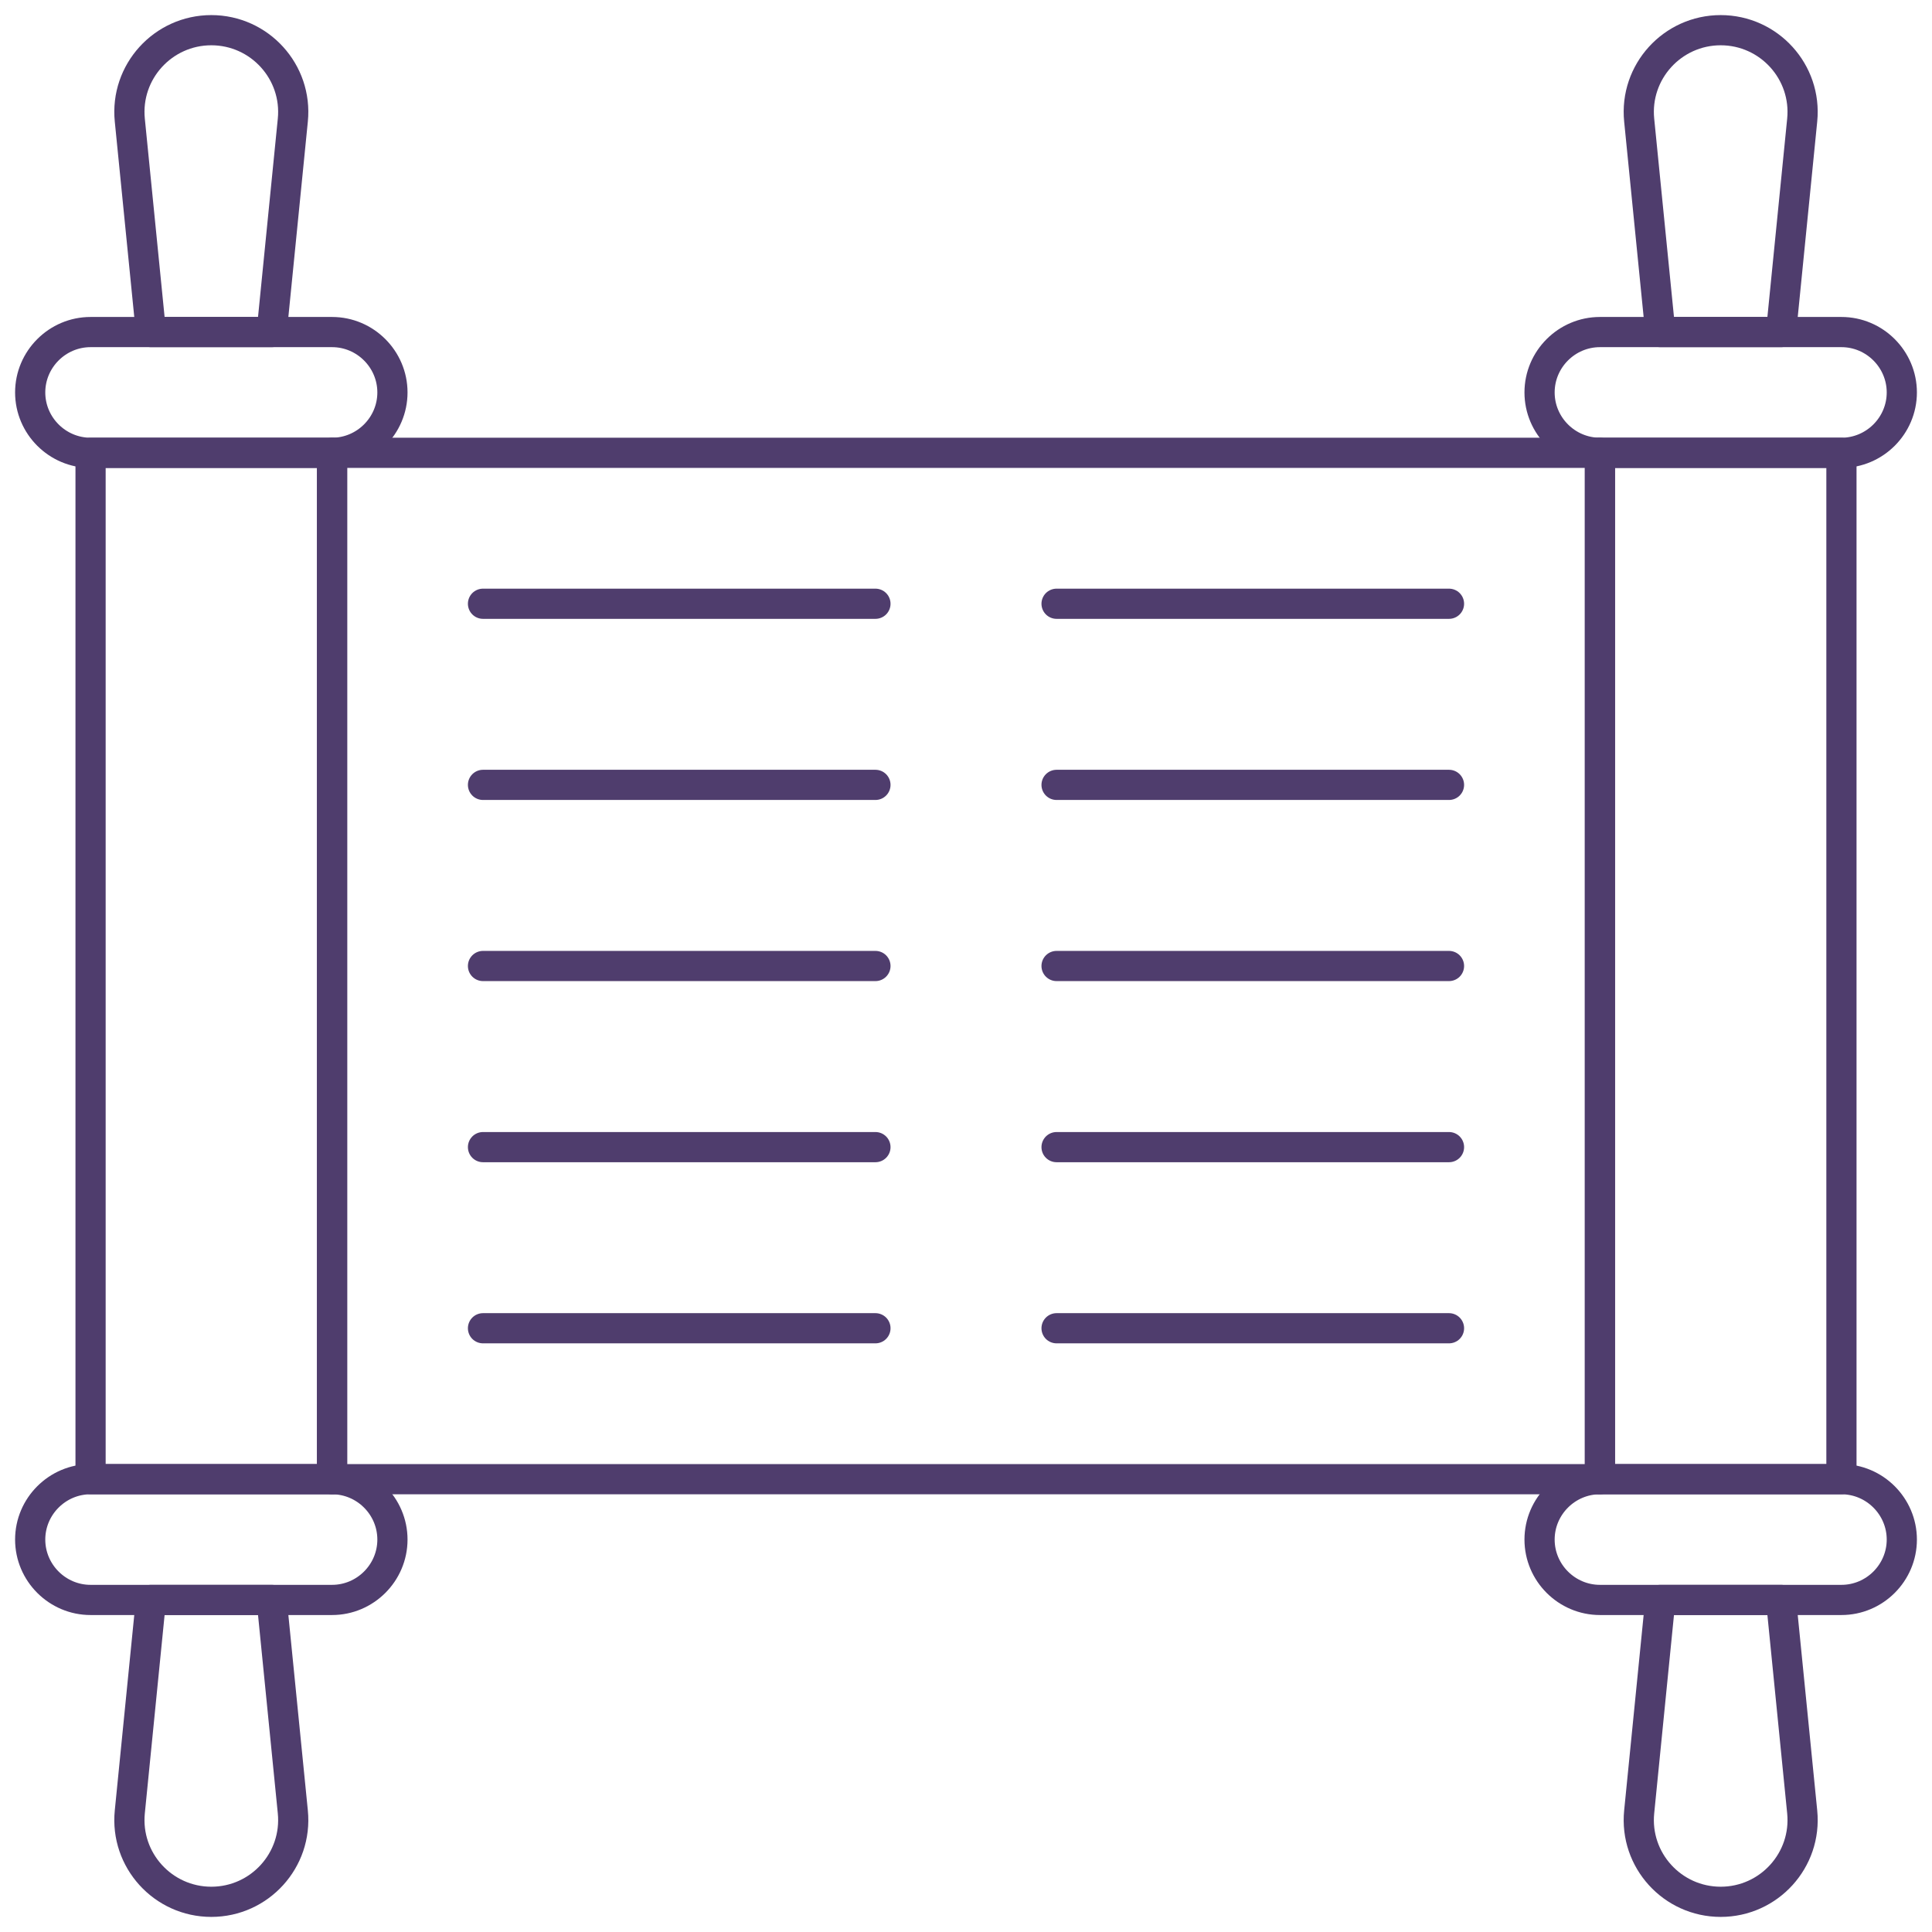
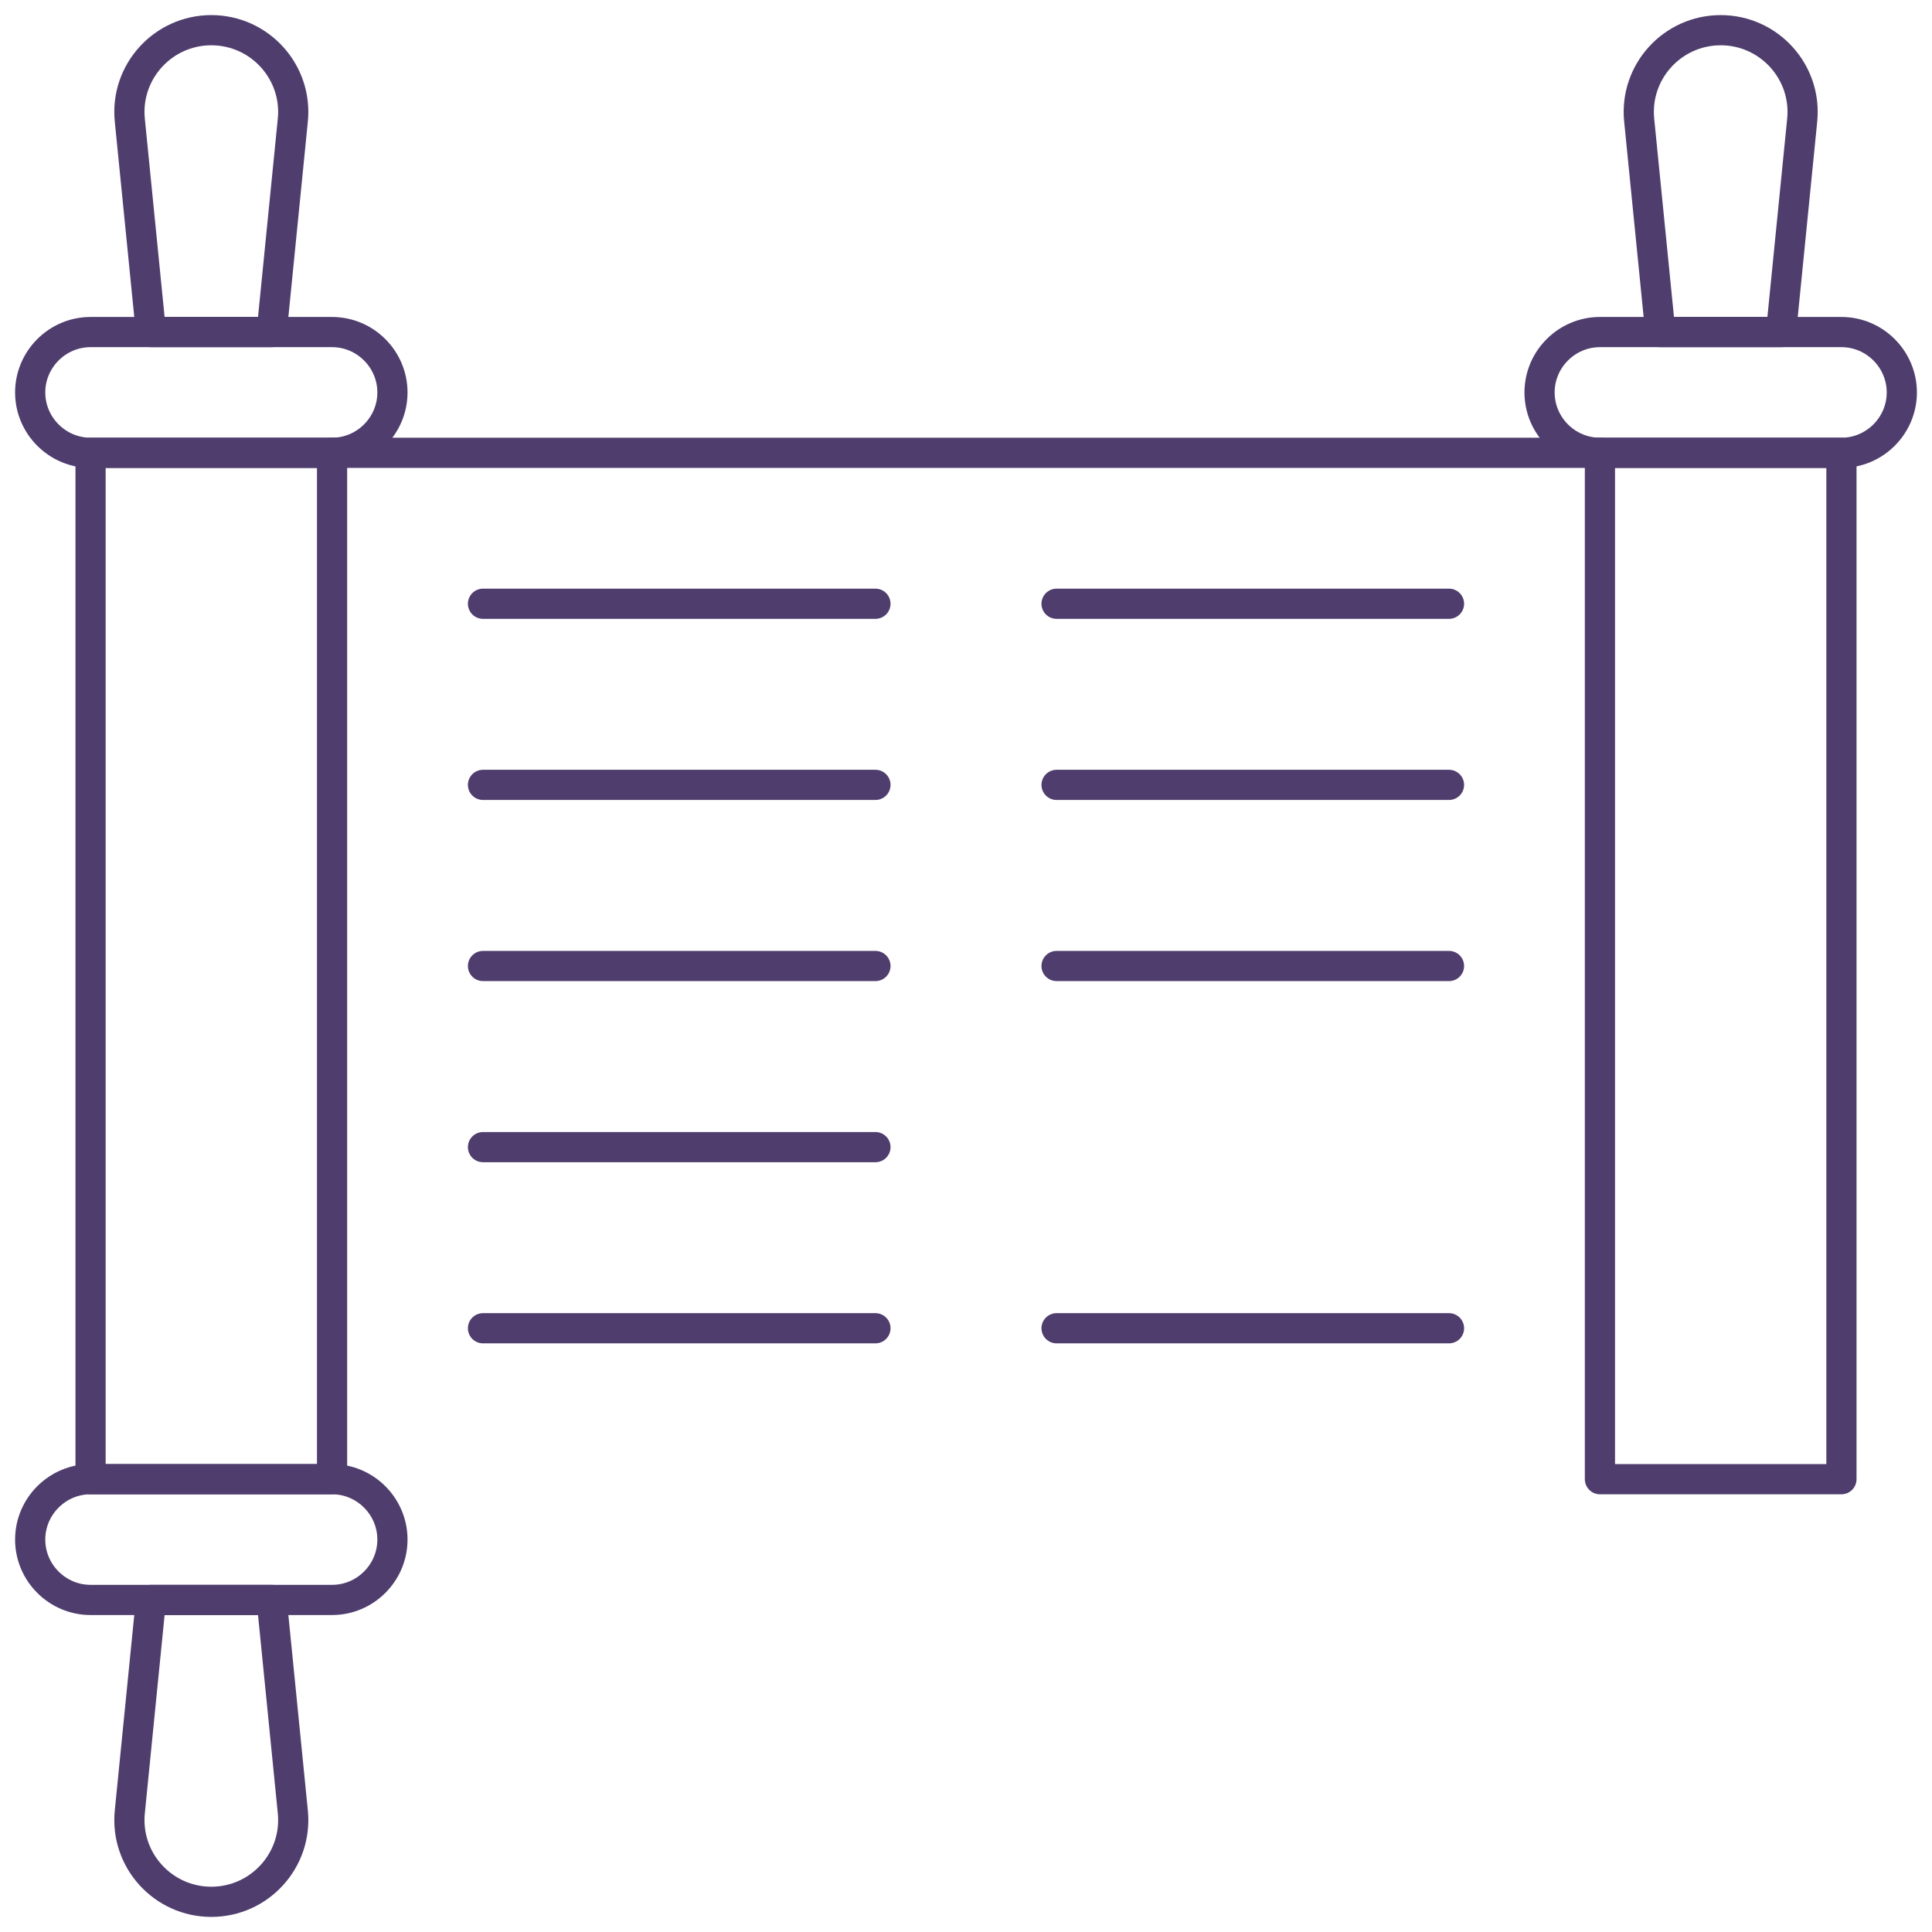
<svg xmlns="http://www.w3.org/2000/svg" width="64" height="64" viewBox="0 0 64 64" fill="none">
  <g clip-path="url(#clip0_12776_28680)">
    <path d="M11 15H3C1.9 15 1 14.1 1 13C1 11.9 1.9 11 3 11H11C12.1 11 13 11.9 13 13C13 14.1 12.1 15 11 15Z" stroke="#4F3D6D" stroke-linecap="round" stroke-linejoin="round" />
    <path d="M9 11H5L4.3 3.98C4.14 2.38 5.4 1 7 1C8.6 1 9.86 2.38 9.7 3.98L9 11Z" stroke="#4F3D6D" stroke-linecap="round" stroke-linejoin="round" />
    <path d="M11 49H3C1.9 49 1 49.9 1 51C1 52.1 1.9 53 3 53H11C12.1 53 13 52.1 13 51C13 49.9 12.1 49 11 49Z" stroke="#4F3D6D" stroke-linecap="round" stroke-linejoin="round" />
    <path d="M9 53H5L4.3 60.02C4.14 61.62 5.4 63 7 63C8.6 63 9.86 61.62 9.7 60.02L9 53Z" stroke="#4F3D6D" stroke-linecap="round" stroke-linejoin="round" />
    <path d="M11 15H3V49H11V15Z" stroke="#4F3D6D" stroke-linecap="round" stroke-linejoin="round" />
    <path d="M53 15H61C62.1 15 63 14.1 63 13C63 11.9 62.1 11 61 11H53C51.9 11 51 11.9 51 13C51 14.1 51.9 15 53 15Z" stroke="#4F3D6D" stroke-linecap="round" stroke-linejoin="round" />
    <path d="M55 11H59L59.7 3.98C59.86 2.38 58.6 1 57 1C55.4 1 54.14 2.38 54.3 3.98L55 11Z" stroke="#4F3D6D" stroke-linecap="round" stroke-linejoin="round" />
-     <path d="M53 49H61C62.1 49 63 49.9 63 51C63 52.1 62.1 53 61 53H53C51.9 53 51 52.1 51 51C51 49.9 51.9 49 53 49Z" stroke="#4F3D6D" stroke-linecap="round" stroke-linejoin="round" />
-     <path d="M55 53H59L59.7 60.02C59.86 61.62 58.6 63 57 63C55.4 63 54.14 61.62 54.3 60.02L55 53Z" stroke="#4F3D6D" stroke-linecap="round" stroke-linejoin="round" />
    <path d="M53 49H61L61 15H53V49Z" stroke="#4F3D6D" stroke-linecap="round" stroke-linejoin="round" />
-     <path d="M53 15H11V49H53V15Z" stroke="#4F3D6D" stroke-linecap="round" stroke-linejoin="round" />
+     <path d="M53 15H11H53V15Z" stroke="#4F3D6D" stroke-linecap="round" stroke-linejoin="round" />
    <path d="M16 20H29" stroke="#4F3D6D" stroke-linecap="round" stroke-linejoin="round" />
    <path d="M35 20H48" stroke="#4F3D6D" stroke-linecap="round" stroke-linejoin="round" />
    <path d="M16 26H29" stroke="#4F3D6D" stroke-linecap="round" stroke-linejoin="round" />
    <path d="M35 26H48" stroke="#4F3D6D" stroke-linecap="round" stroke-linejoin="round" />
    <path d="M16 32H29" stroke="#4F3D6D" stroke-linecap="round" stroke-linejoin="round" />
    <path d="M35 32H48" stroke="#4F3D6D" stroke-linecap="round" stroke-linejoin="round" />
    <path d="M16 38H29" stroke="#4F3D6D" stroke-linecap="round" stroke-linejoin="round" />
-     <path d="M35 38H48" stroke="#4F3D6D" stroke-linecap="round" stroke-linejoin="round" />
    <path d="M16 44H29" stroke="#4F3D6D" stroke-linecap="round" stroke-linejoin="round" />
    <path d="M35 44H48" stroke="#4F3D6D" stroke-linecap="round" stroke-linejoin="round" />
  </g>
  <defs>
    <clipPath id="clip0_12776_28680">
      <rect width="64" height="64" fill="white" />
    </clipPath>
  </defs>
</svg>